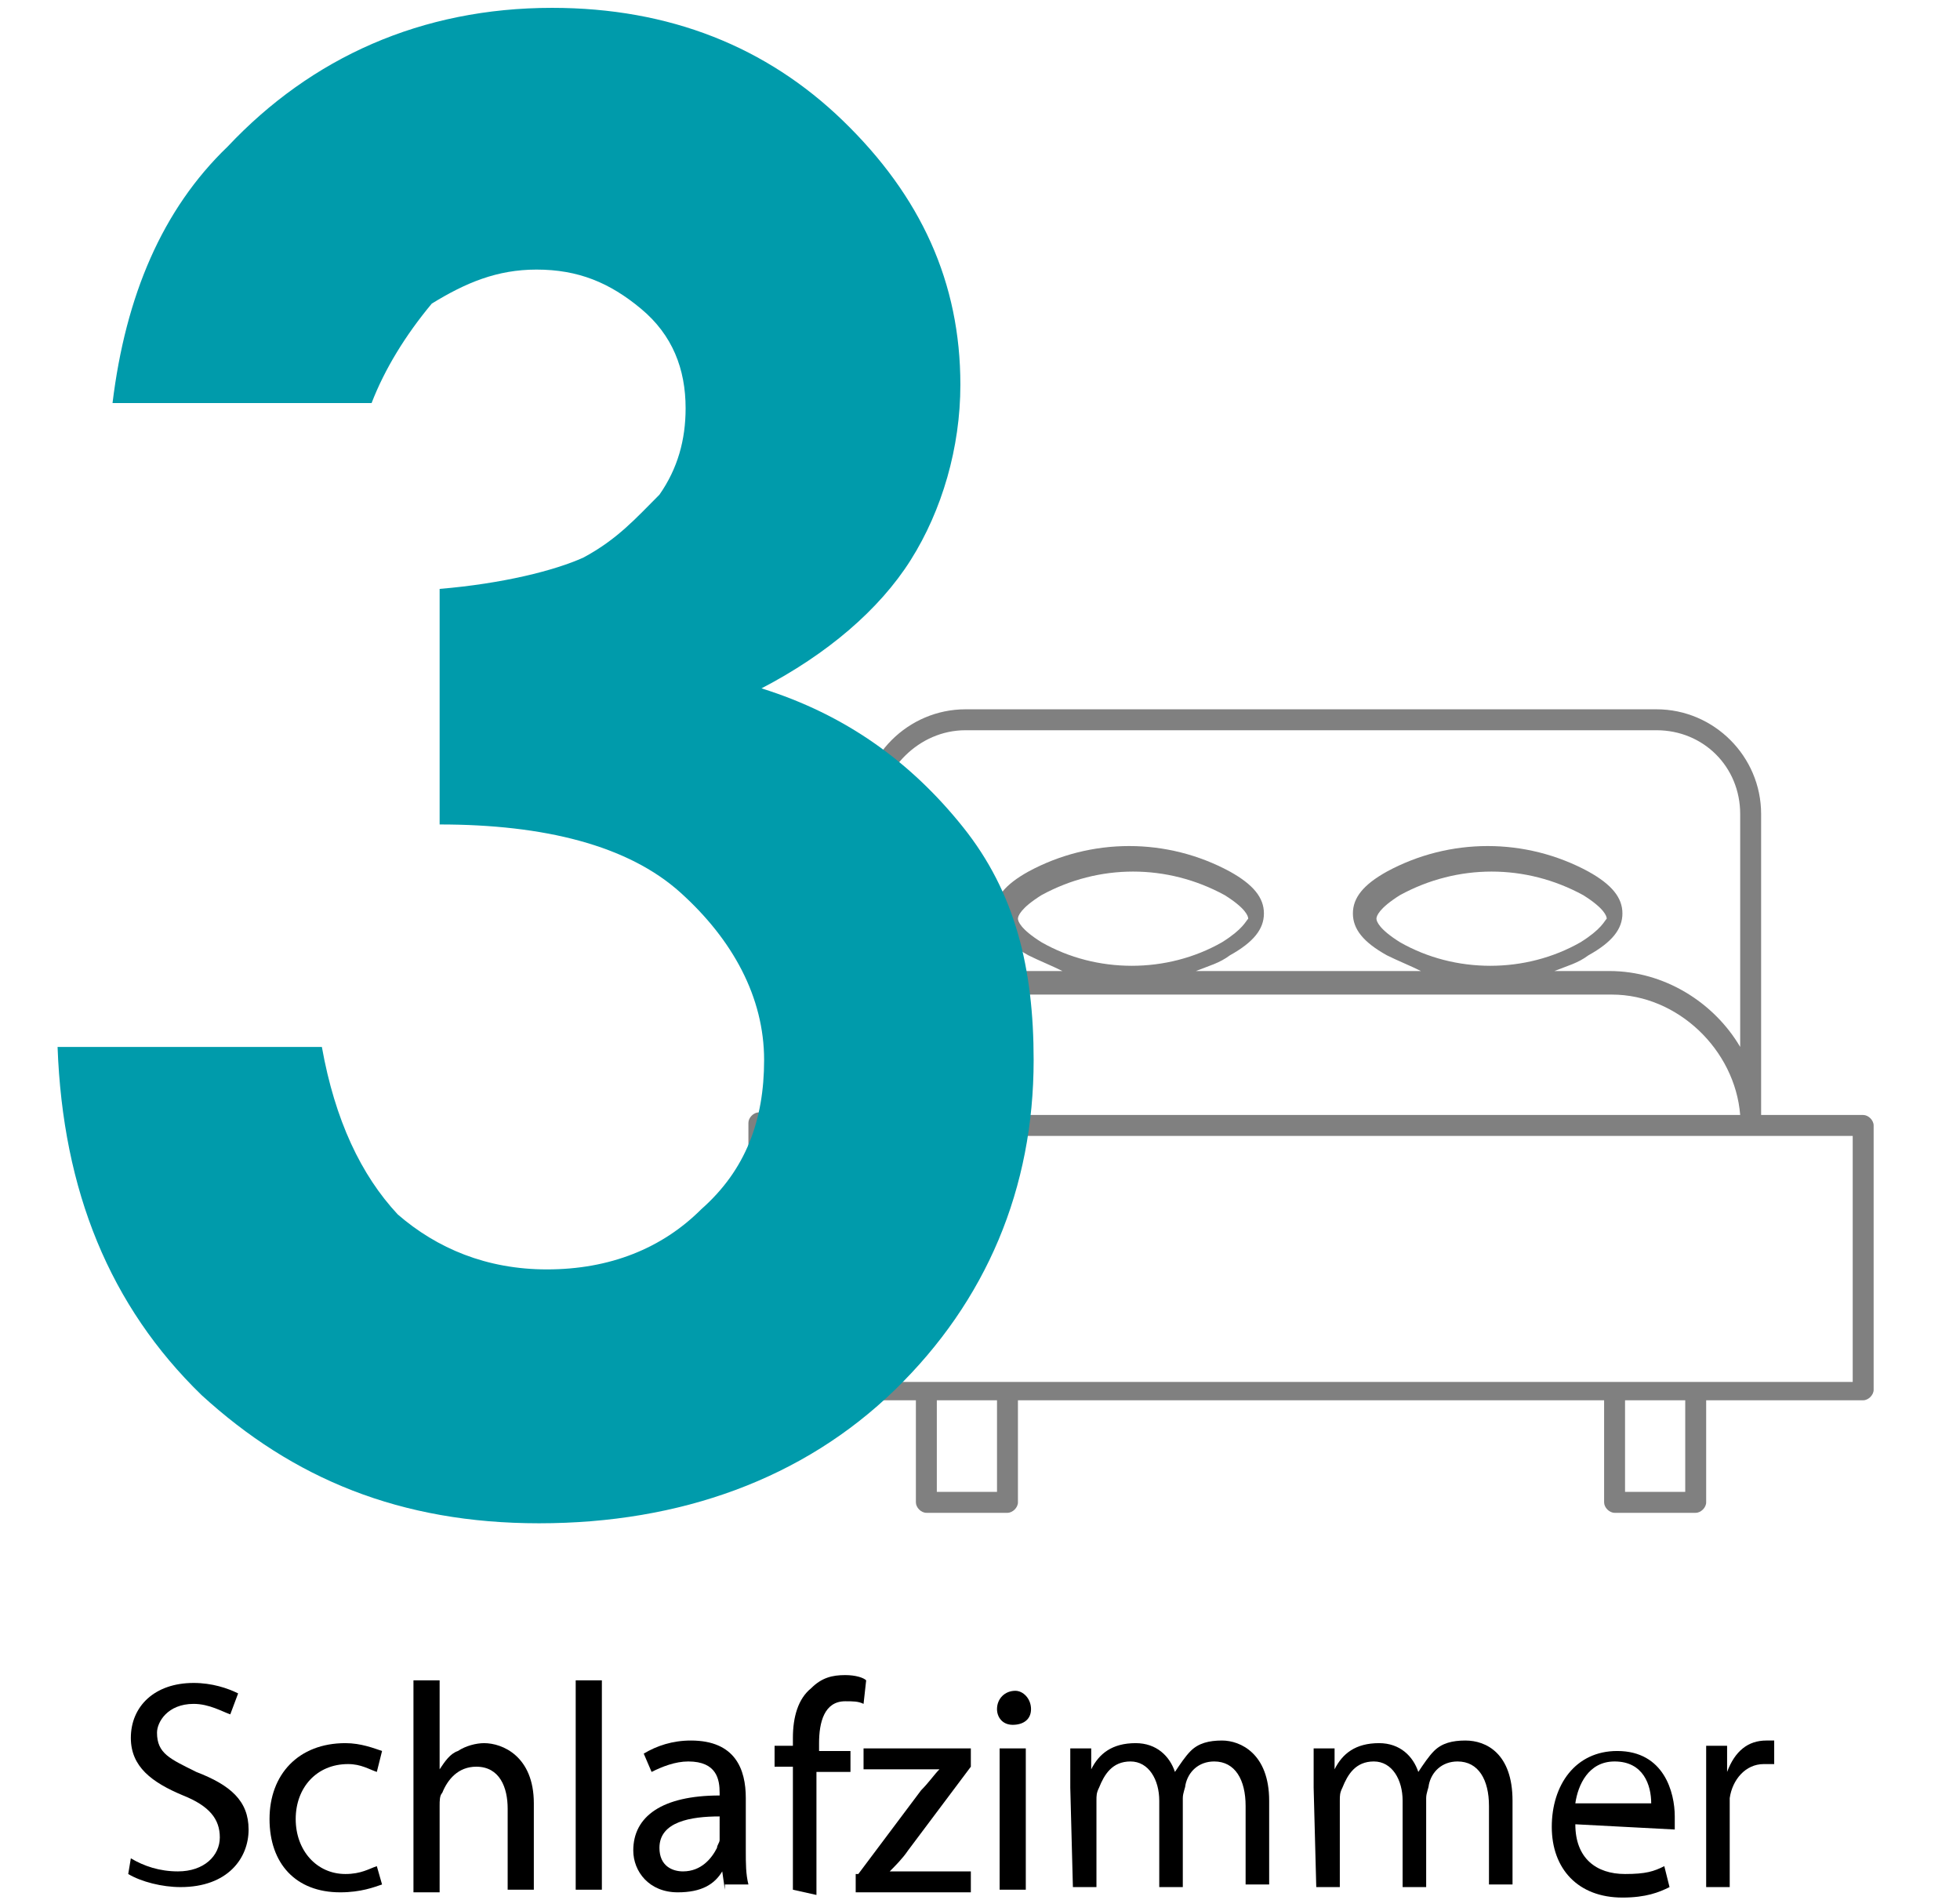
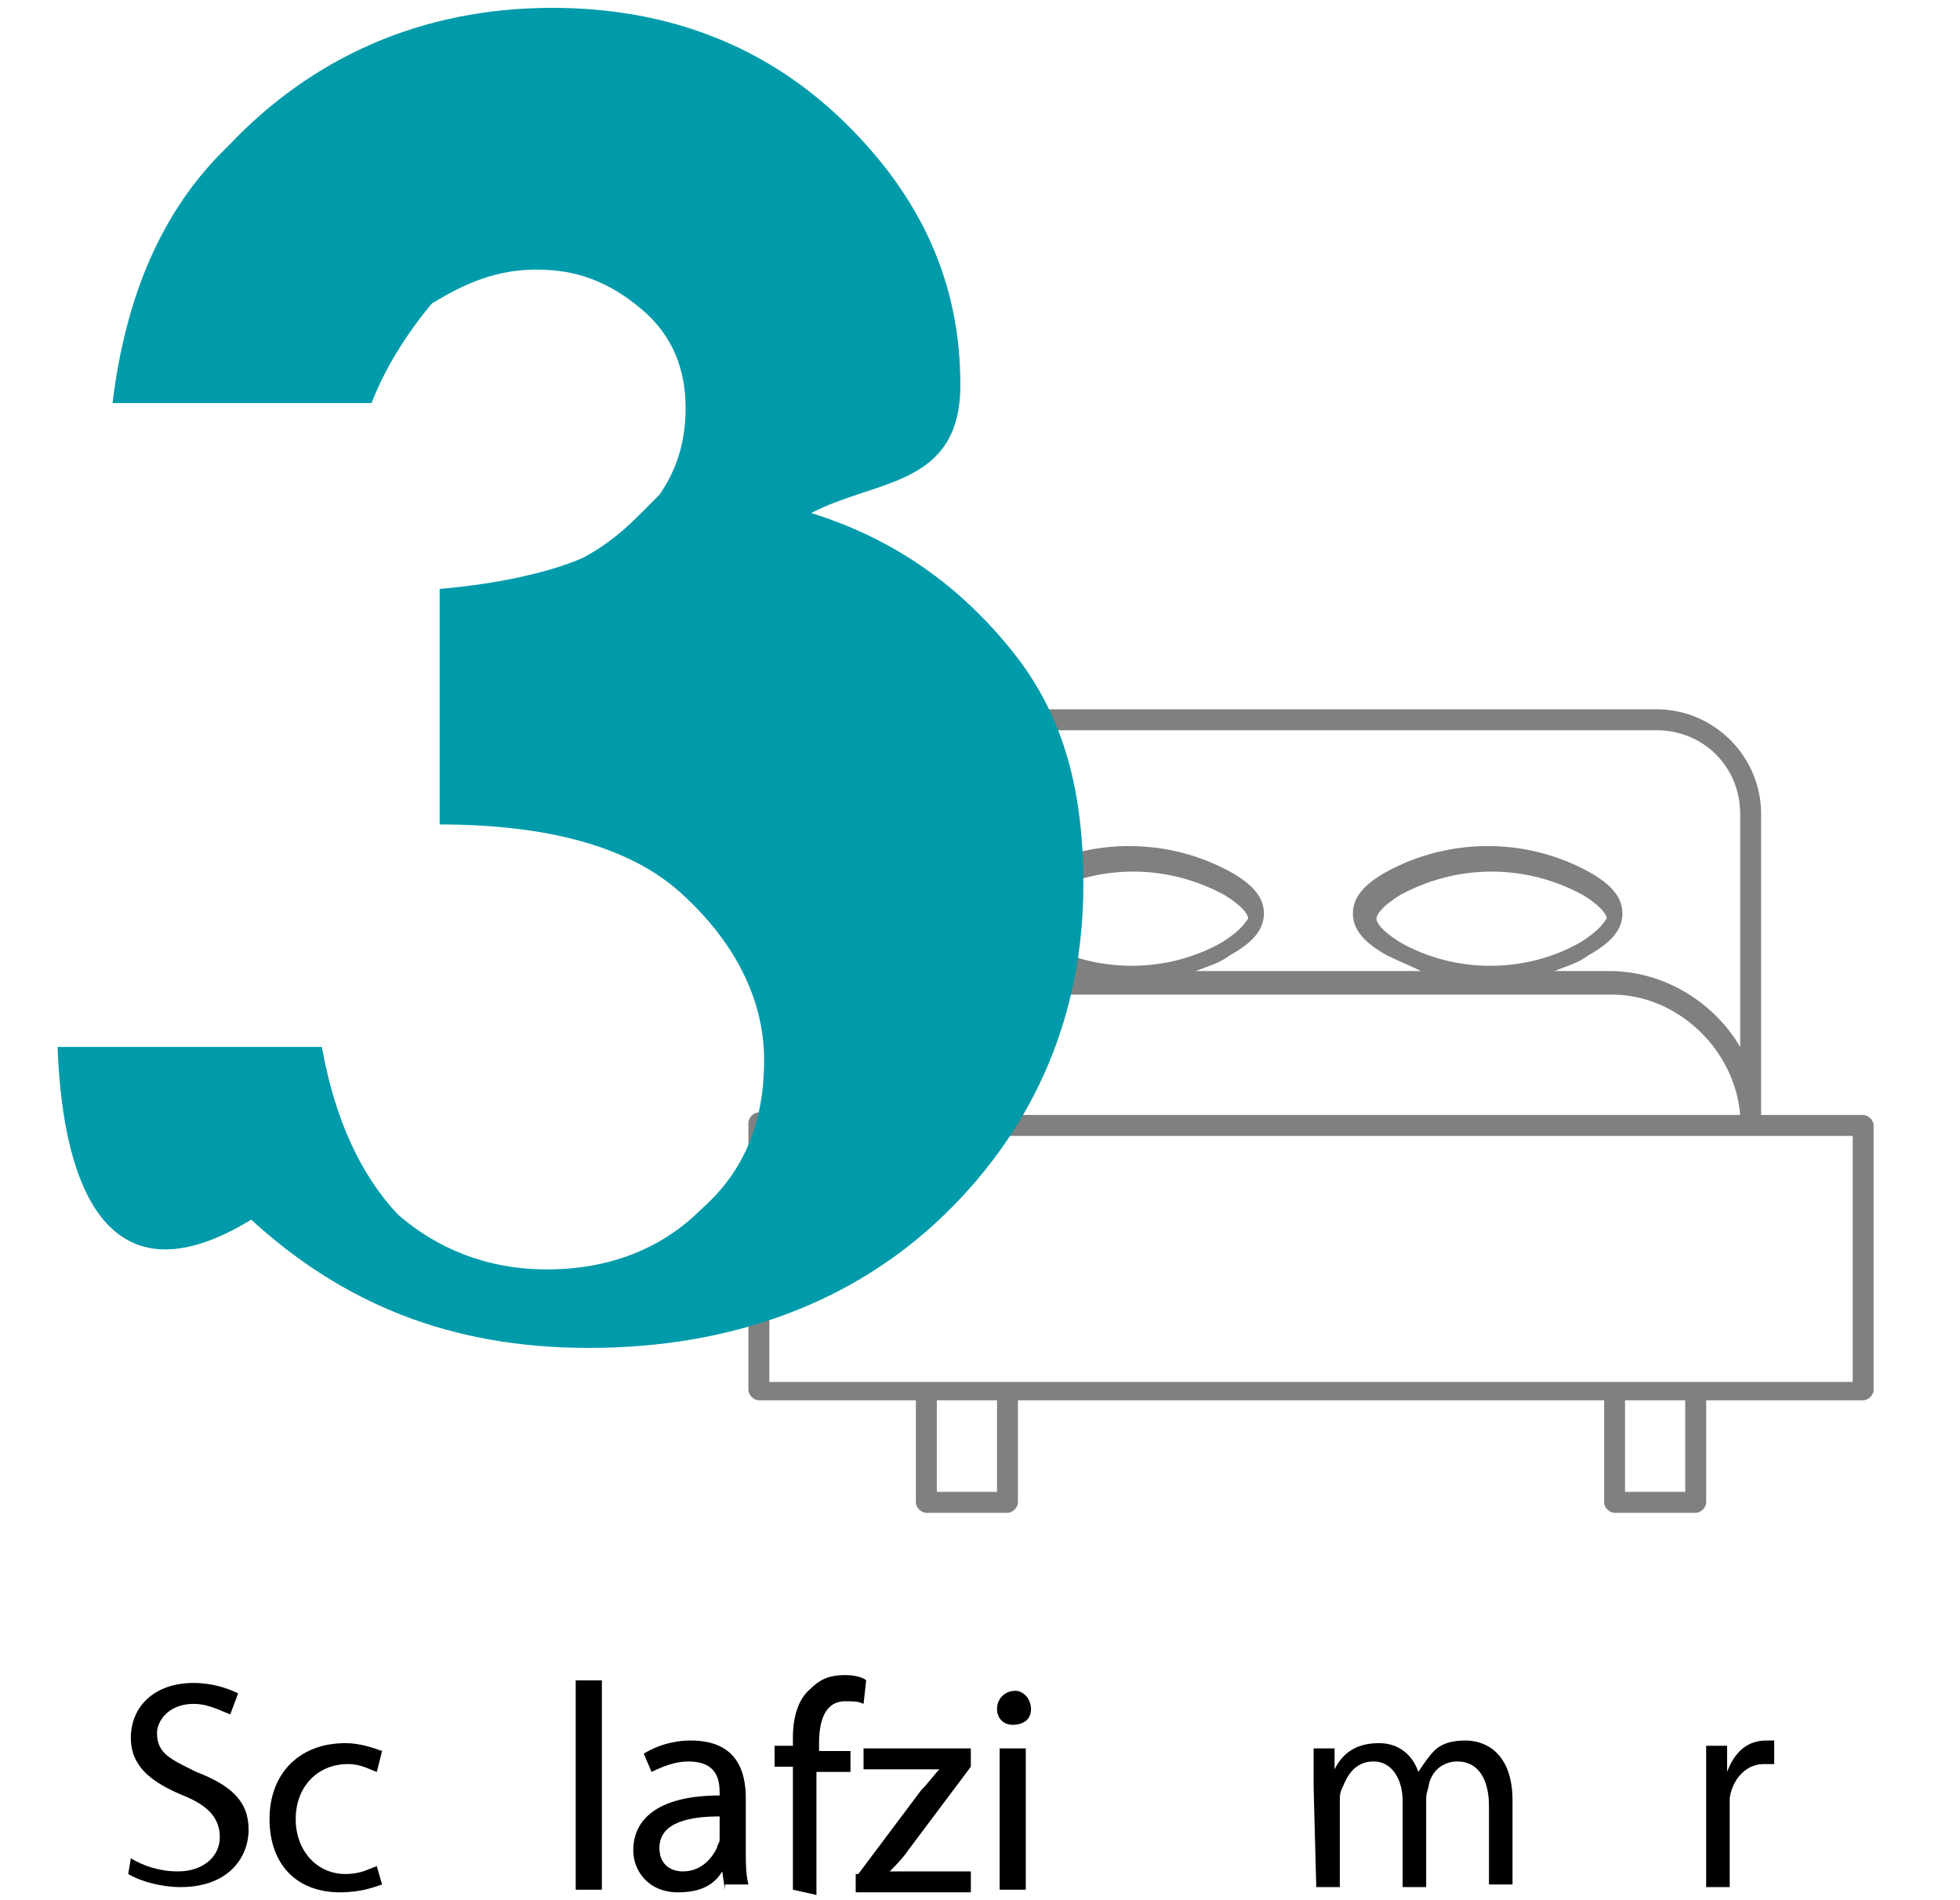
<svg xmlns="http://www.w3.org/2000/svg" version="1.1" id="a" x="0px" y="0px" viewBox="0 0 74.9 72.6" style="enable-background:new 0 0 74.9 72.6;" xml:space="preserve">
  <style type="text/css">
	.st0{opacity:0.69;fill:#474747;}
	.st1{fill:#009BAB;}
</style>
  <path class="st0" d="M61.3,53.5v3.9c0,0.2,0.2,0.4,0.4,0.4h3.1c0.2,0,0.4-0.2,0.4-0.4v-3.9h6c0.2,0,0.4-0.2,0.4-0.4V43  c0-0.2-0.2-0.4-0.4-0.4h-3.9V31.1c0-2.2-1.8-4-4-4H36.9c-2.2,0-4,1.8-4,4v11.4H29c-0.2,0-0.4,0.2-0.4,0.4v10.2  c0,0.2,0.2,0.4,0.4,0.4h6v3.9c0,0.2,0.2,0.4,0.4,0.4h3.1c0.2,0,0.4-0.2,0.4-0.4v-3.9H61.3z M64.4,57h-2.3v-3.5h2.3V57z M46.7,36  c-2.1,1.2-4.8,1.2-6.9,0c-0.8-0.5-0.9-0.8-0.9-0.9c0-0.1,0.1-0.4,0.9-0.9c1.1-0.6,2.3-0.9,3.5-0.9s2.4,0.3,3.5,0.9  c0.8,0.5,0.9,0.8,0.9,0.9C47.6,35.2,47.5,35.5,46.7,36z M60.4,36c-2.1,1.2-4.8,1.2-6.9,0c-0.8-0.5-0.9-0.8-0.9-0.9  c0-0.1,0.1-0.4,0.9-0.9c1.1-0.6,2.3-0.9,3.5-0.9s2.4,0.3,3.5,0.9c0.8,0.5,0.9,0.8,0.9,0.9C61.3,35.2,61.2,35.5,60.4,36z M36.9,27.9  h26.4c1.8,0,3.2,1.4,3.2,3.2V40c-1-1.7-2.9-2.9-5-2.9h-2.1c0.5-0.2,0.9-0.3,1.3-0.6c0.9-0.5,1.3-1,1.3-1.6s-0.4-1.1-1.3-1.6  c-2.4-1.3-5.3-1.3-7.7,0c-0.9,0.5-1.3,1-1.3,1.6s0.4,1.1,1.3,1.6c0.4,0.2,0.9,0.4,1.3,0.6h-8.6c0.5-0.2,0.9-0.3,1.3-0.6  c0.9-0.5,1.3-1,1.3-1.6s-0.4-1.1-1.3-1.6c-2.4-1.3-5.3-1.3-7.7,0c-0.9,0.5-1.3,1-1.3,1.6s0.4,1.1,1.3,1.6c0.4,0.2,0.9,0.4,1.3,0.6  h-2.1c-2.1,0-4,1.2-5,2.9v-8.9C33.7,29.4,35.1,27.9,36.9,27.9z M66.5,42.6H33.7c0.2-2.6,2.4-4.6,5-4.6h22.9  C64.1,38,66.3,40.1,66.5,42.6z M29.4,43.4h3.9h33.6h3.9v9.4h-6h-3.1H38.5h-3.1h-6V43.4z M38.1,57h-2.3v-3.5h2.3V57z" />
  <g>
    <path d="M5,71c0.5,0.3,1.1,0.5,1.8,0.5c1,0,1.6-0.6,1.6-1.3S8,69,7,68.6c-1.2-0.5-2-1.1-2-2.2c0-1.2,0.9-2.1,2.4-2.1   c0.7,0,1.3,0.2,1.7,0.4l-0.3,0.8c-0.3-0.1-0.8-0.4-1.4-0.4c-1,0-1.4,0.7-1.4,1.1c0,0.8,0.5,1,1.5,1.5c1.3,0.5,2,1.1,2,2.2   c0,1.1-0.8,2.2-2.6,2.2c-0.7,0-1.5-0.2-2-0.5L5,71z" />
    <path d="M14.6,72c-0.3,0.1-0.8,0.3-1.6,0.3c-1.7,0-2.7-1.1-2.7-2.8s1.1-2.9,2.9-2.9c0.6,0,1.1,0.2,1.4,0.3l-0.2,0.8   c-0.3-0.1-0.6-0.3-1.1-0.3c-1.2,0-2,0.9-2,2.1c0,1.2,0.8,2.1,1.9,2.1c0.6,0,0.9-0.2,1.2-0.3L14.6,72z" />
-     <path d="M15.8,64.2h1v3.4l0,0c0.2-0.3,0.4-0.6,0.7-0.7c0.3-0.2,0.7-0.3,1-0.3c0.7,0,1.9,0.5,1.9,2.3v3.3h-1v-3.1   c0-0.8-0.3-1.6-1.2-1.6c-0.7,0-1.1,0.5-1.3,1c-0.1,0.1-0.1,0.3-0.1,0.5v3.3h-1C15.8,72.4,15.8,64.2,15.8,64.2z" />
    <path d="M22,64.2h1v8h-1V64.2z" />
    <path d="M27.7,72.2l-0.1-0.7l0,0c-0.3,0.5-0.8,0.8-1.7,0.8c-1.1,0-1.7-0.8-1.7-1.6c0-1.3,1.1-2.1,3.3-2.1v-0.1   c0-0.5-0.1-1.2-1.2-1.2c-0.5,0-1,0.2-1.4,0.4l-0.3-0.7c0.5-0.3,1.1-0.5,1.8-0.5c1.7,0,2.1,1.1,2.1,2.2v2c0,0.5,0,0.9,0.1,1.3H27.7z    M27.5,69.4c-1.1,0-2.3,0.2-2.3,1.2c0,0.7,0.5,0.9,0.9,0.9c0.7,0,1.1-0.5,1.3-0.9c0-0.1,0.1-0.2,0.1-0.3V69.4z" />
    <path d="M30.3,72.2v-4.7h-0.7v-0.8h0.7v-0.3c0-0.8,0.2-1.5,0.7-1.9c0.4-0.4,0.8-0.5,1.3-0.5c0.4,0,0.7,0.1,0.8,0.2L33,65.1   C32.8,65,32.6,65,32.3,65c-0.8,0-1,0.8-1,1.6v0.3h1.2v0.8h-1.3v4.7L30.3,72.2L30.3,72.2z" />
    <path d="M32.8,71.6l2.4-3.2c0.3-0.3,0.5-0.6,0.7-0.8l0,0h-2.9v-0.8h4.1v0.7l-2.4,3.2c-0.2,0.3-0.5,0.6-0.7,0.8l0,0h3.1v0.8h-4.4   V71.6z" />
    <path d="M39.4,65.3c0,0.4-0.3,0.6-0.7,0.6s-0.6-0.3-0.6-0.6c0-0.4,0.3-0.7,0.7-0.7C39.1,64.6,39.4,64.9,39.4,65.3z M38.2,72.2v-5.4   h1v5.4H38.2z" />
-     <path d="M40.9,68.3c0-0.6,0-1,0-1.5h0.8v0.8l0,0c0.3-0.6,0.8-1,1.7-1c0.8,0,1.3,0.5,1.5,1.1l0,0c0.2-0.3,0.4-0.6,0.6-0.8   c0.3-0.3,0.7-0.4,1.2-0.4c0.7,0,1.8,0.5,1.8,2.3v3.2h-0.9V69c0-1-0.4-1.7-1.2-1.7c-0.6,0-1,0.4-1.1,0.9c0,0.1-0.1,0.3-0.1,0.5v3.4   h-0.9v-3.3c0-0.8-0.4-1.5-1.1-1.5c-0.7,0-1,0.5-1.2,1c-0.1,0.2-0.1,0.3-0.1,0.5v3.3h-0.9L40.9,68.3L40.9,68.3z" />
    <path d="M50.2,68.3c0-0.6,0-1,0-1.5h0.8v0.8l0,0c0.3-0.6,0.8-1,1.7-1c0.8,0,1.3,0.5,1.5,1.1l0,0c0.2-0.3,0.4-0.6,0.6-0.8   c0.3-0.3,0.7-0.4,1.2-0.4c0.8,0,1.8,0.5,1.8,2.3v3.2h-0.9V69c0-1-0.4-1.7-1.2-1.7c-0.6,0-1,0.4-1.1,0.9c0,0.1-0.1,0.3-0.1,0.5v3.4   h-0.9v-3.3c0-0.8-0.4-1.5-1.1-1.5c-0.7,0-1,0.5-1.2,1c-0.1,0.2-0.1,0.3-0.1,0.5v3.3h-0.9L50.2,68.3L50.2,68.3z" />
-     <path d="M60.2,69.7c0,1.3,0.8,1.9,1.9,1.9c0.8,0,1.1-0.1,1.5-0.3l0.2,0.8c-0.4,0.2-0.9,0.4-1.8,0.4c-1.7,0-2.7-1.1-2.7-2.7   s0.9-2.9,2.5-2.9c1.8,0,2.2,1.6,2.2,2.5c0,0.2,0,0.4,0,0.5L60.2,69.7L60.2,69.7z M63.1,68.9c0-0.7-0.3-1.6-1.4-1.6   c-1,0-1.4,0.9-1.5,1.6H63.1z" />
    <path d="M65.2,68.4c0-0.7,0-1.2,0-1.7h0.8v1l0,0c0.3-0.8,0.8-1.2,1.5-1.2c0.1,0,0.2,0,0.3,0v0.9c-0.1,0-0.2,0-0.4,0   c-0.7,0-1.2,0.6-1.3,1.3c0,0.1,0,0.3,0,0.5v2.9h-0.9V68.4z" />
  </g>
  <g>
-     <path class="st1" d="M14.2,15.4H4.3C4.8,11.3,6.2,8,8.7,5.6c3.2-3.4,7.4-5.3,12.4-5.3c4.5,0,8.2,1.5,11.1,4.3   c3,2.9,4.5,6.2,4.5,10.1c0,2.4-0.7,4.8-1.9,6.7s-3.2,3.6-5.7,4.9c3.2,1,5.7,2.8,7.7,5.3s2.7,5.4,2.7,8.9c0,4.9-1.8,9.2-5.3,12.6   s-8.2,5.1-13.6,5.1c-5.3,0-9.4-1.7-12.9-4.9C4.2,49.9,2.4,45.5,2.2,40h10.1c0.5,2.8,1.5,4.9,2.9,6.4c1.5,1.3,3.4,2.1,5.7,2.1   c2.4,0,4.4-0.8,5.9-2.3c1.7-1.5,2.4-3.4,2.4-5.7c0-2.4-1.2-4.6-3.2-6.4c-2-1.8-5.2-2.6-9.2-2.6v-9c2.4-0.2,4.4-0.7,5.5-1.2   c1.3-0.7,2-1.5,2.9-2.4c0.7-1,1-2.1,1-3.3c0-1.5-0.5-2.8-1.7-3.8c-1.2-1-2.4-1.5-4-1.5c-1.5,0-2.7,0.5-4,1.3   C15.5,12.8,14.7,14.1,14.2,15.4z" />
+     <path class="st1" d="M14.2,15.4H4.3C4.8,11.3,6.2,8,8.7,5.6c3.2-3.4,7.4-5.3,12.4-5.3c4.5,0,8.2,1.5,11.1,4.3   c3,2.9,4.5,6.2,4.5,10.1s-3.2,3.6-5.7,4.9c3.2,1,5.7,2.8,7.7,5.3s2.7,5.4,2.7,8.9c0,4.9-1.8,9.2-5.3,12.6   s-8.2,5.1-13.6,5.1c-5.3,0-9.4-1.7-12.9-4.9C4.2,49.9,2.4,45.5,2.2,40h10.1c0.5,2.8,1.5,4.9,2.9,6.4c1.5,1.3,3.4,2.1,5.7,2.1   c2.4,0,4.4-0.8,5.9-2.3c1.7-1.5,2.4-3.4,2.4-5.7c0-2.4-1.2-4.6-3.2-6.4c-2-1.8-5.2-2.6-9.2-2.6v-9c2.4-0.2,4.4-0.7,5.5-1.2   c1.3-0.7,2-1.5,2.9-2.4c0.7-1,1-2.1,1-3.3c0-1.5-0.5-2.8-1.7-3.8c-1.2-1-2.4-1.5-4-1.5c-1.5,0-2.7,0.5-4,1.3   C15.5,12.8,14.7,14.1,14.2,15.4z" />
  </g>
</svg>